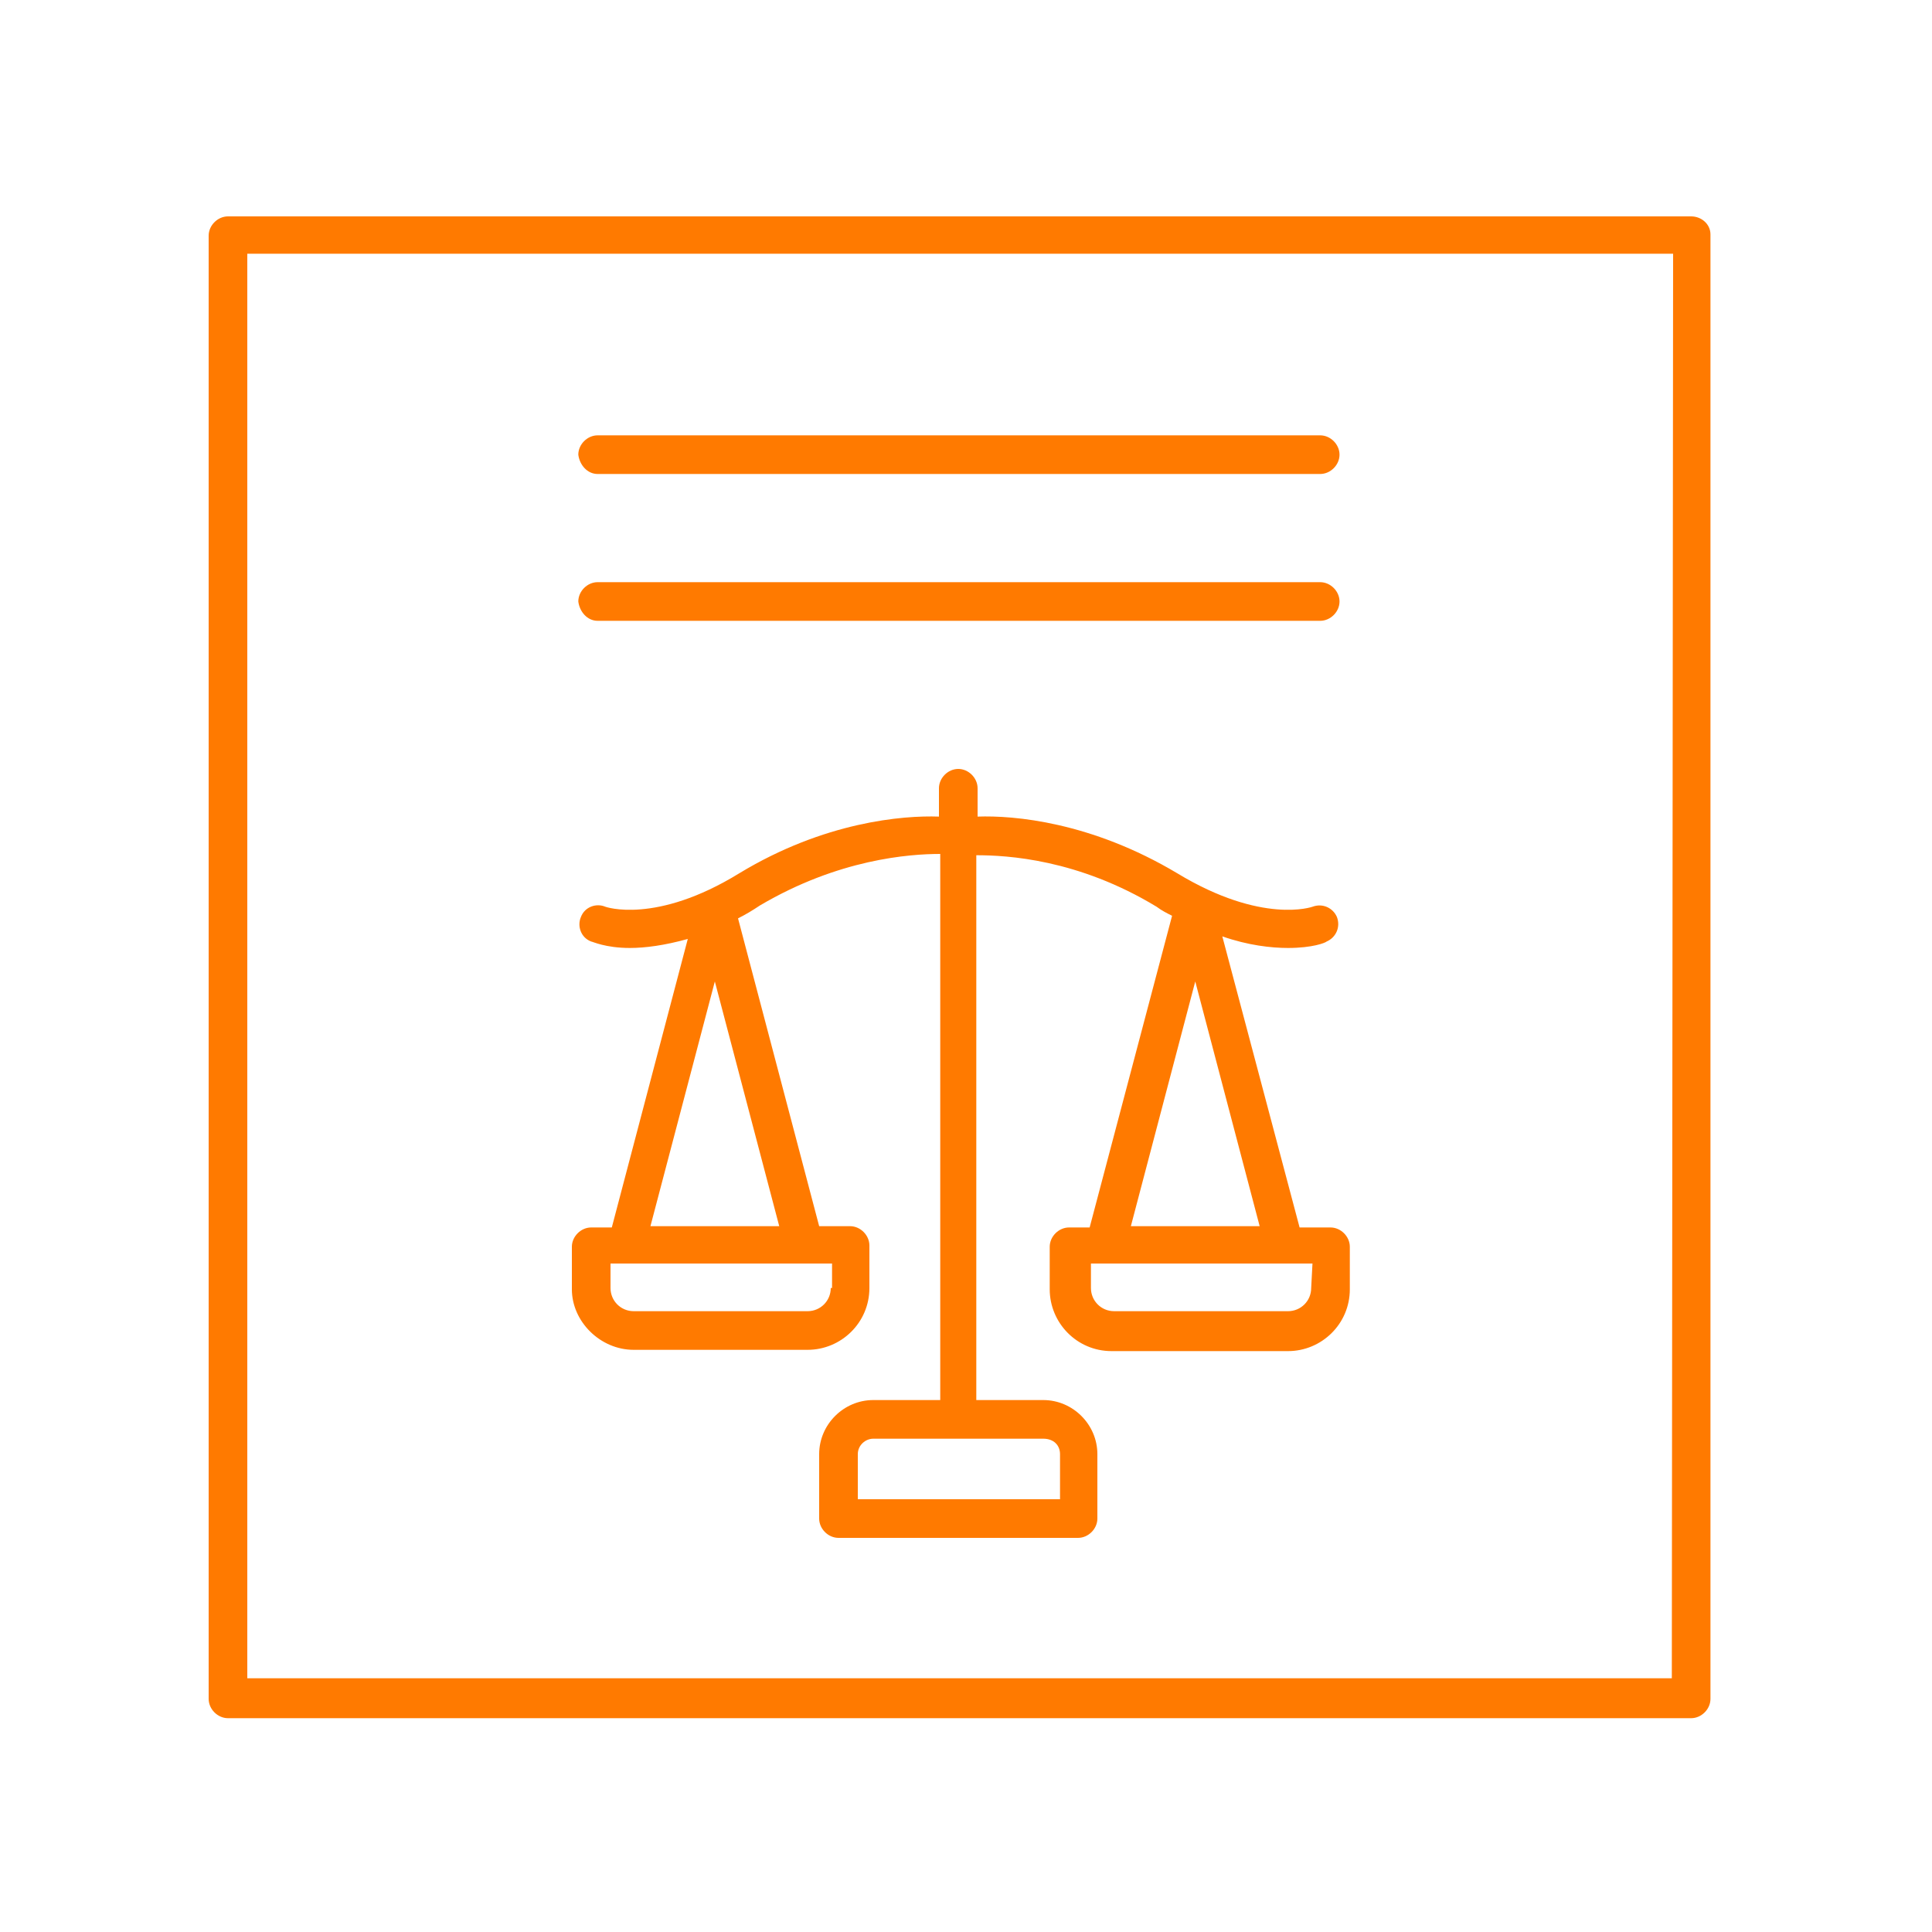
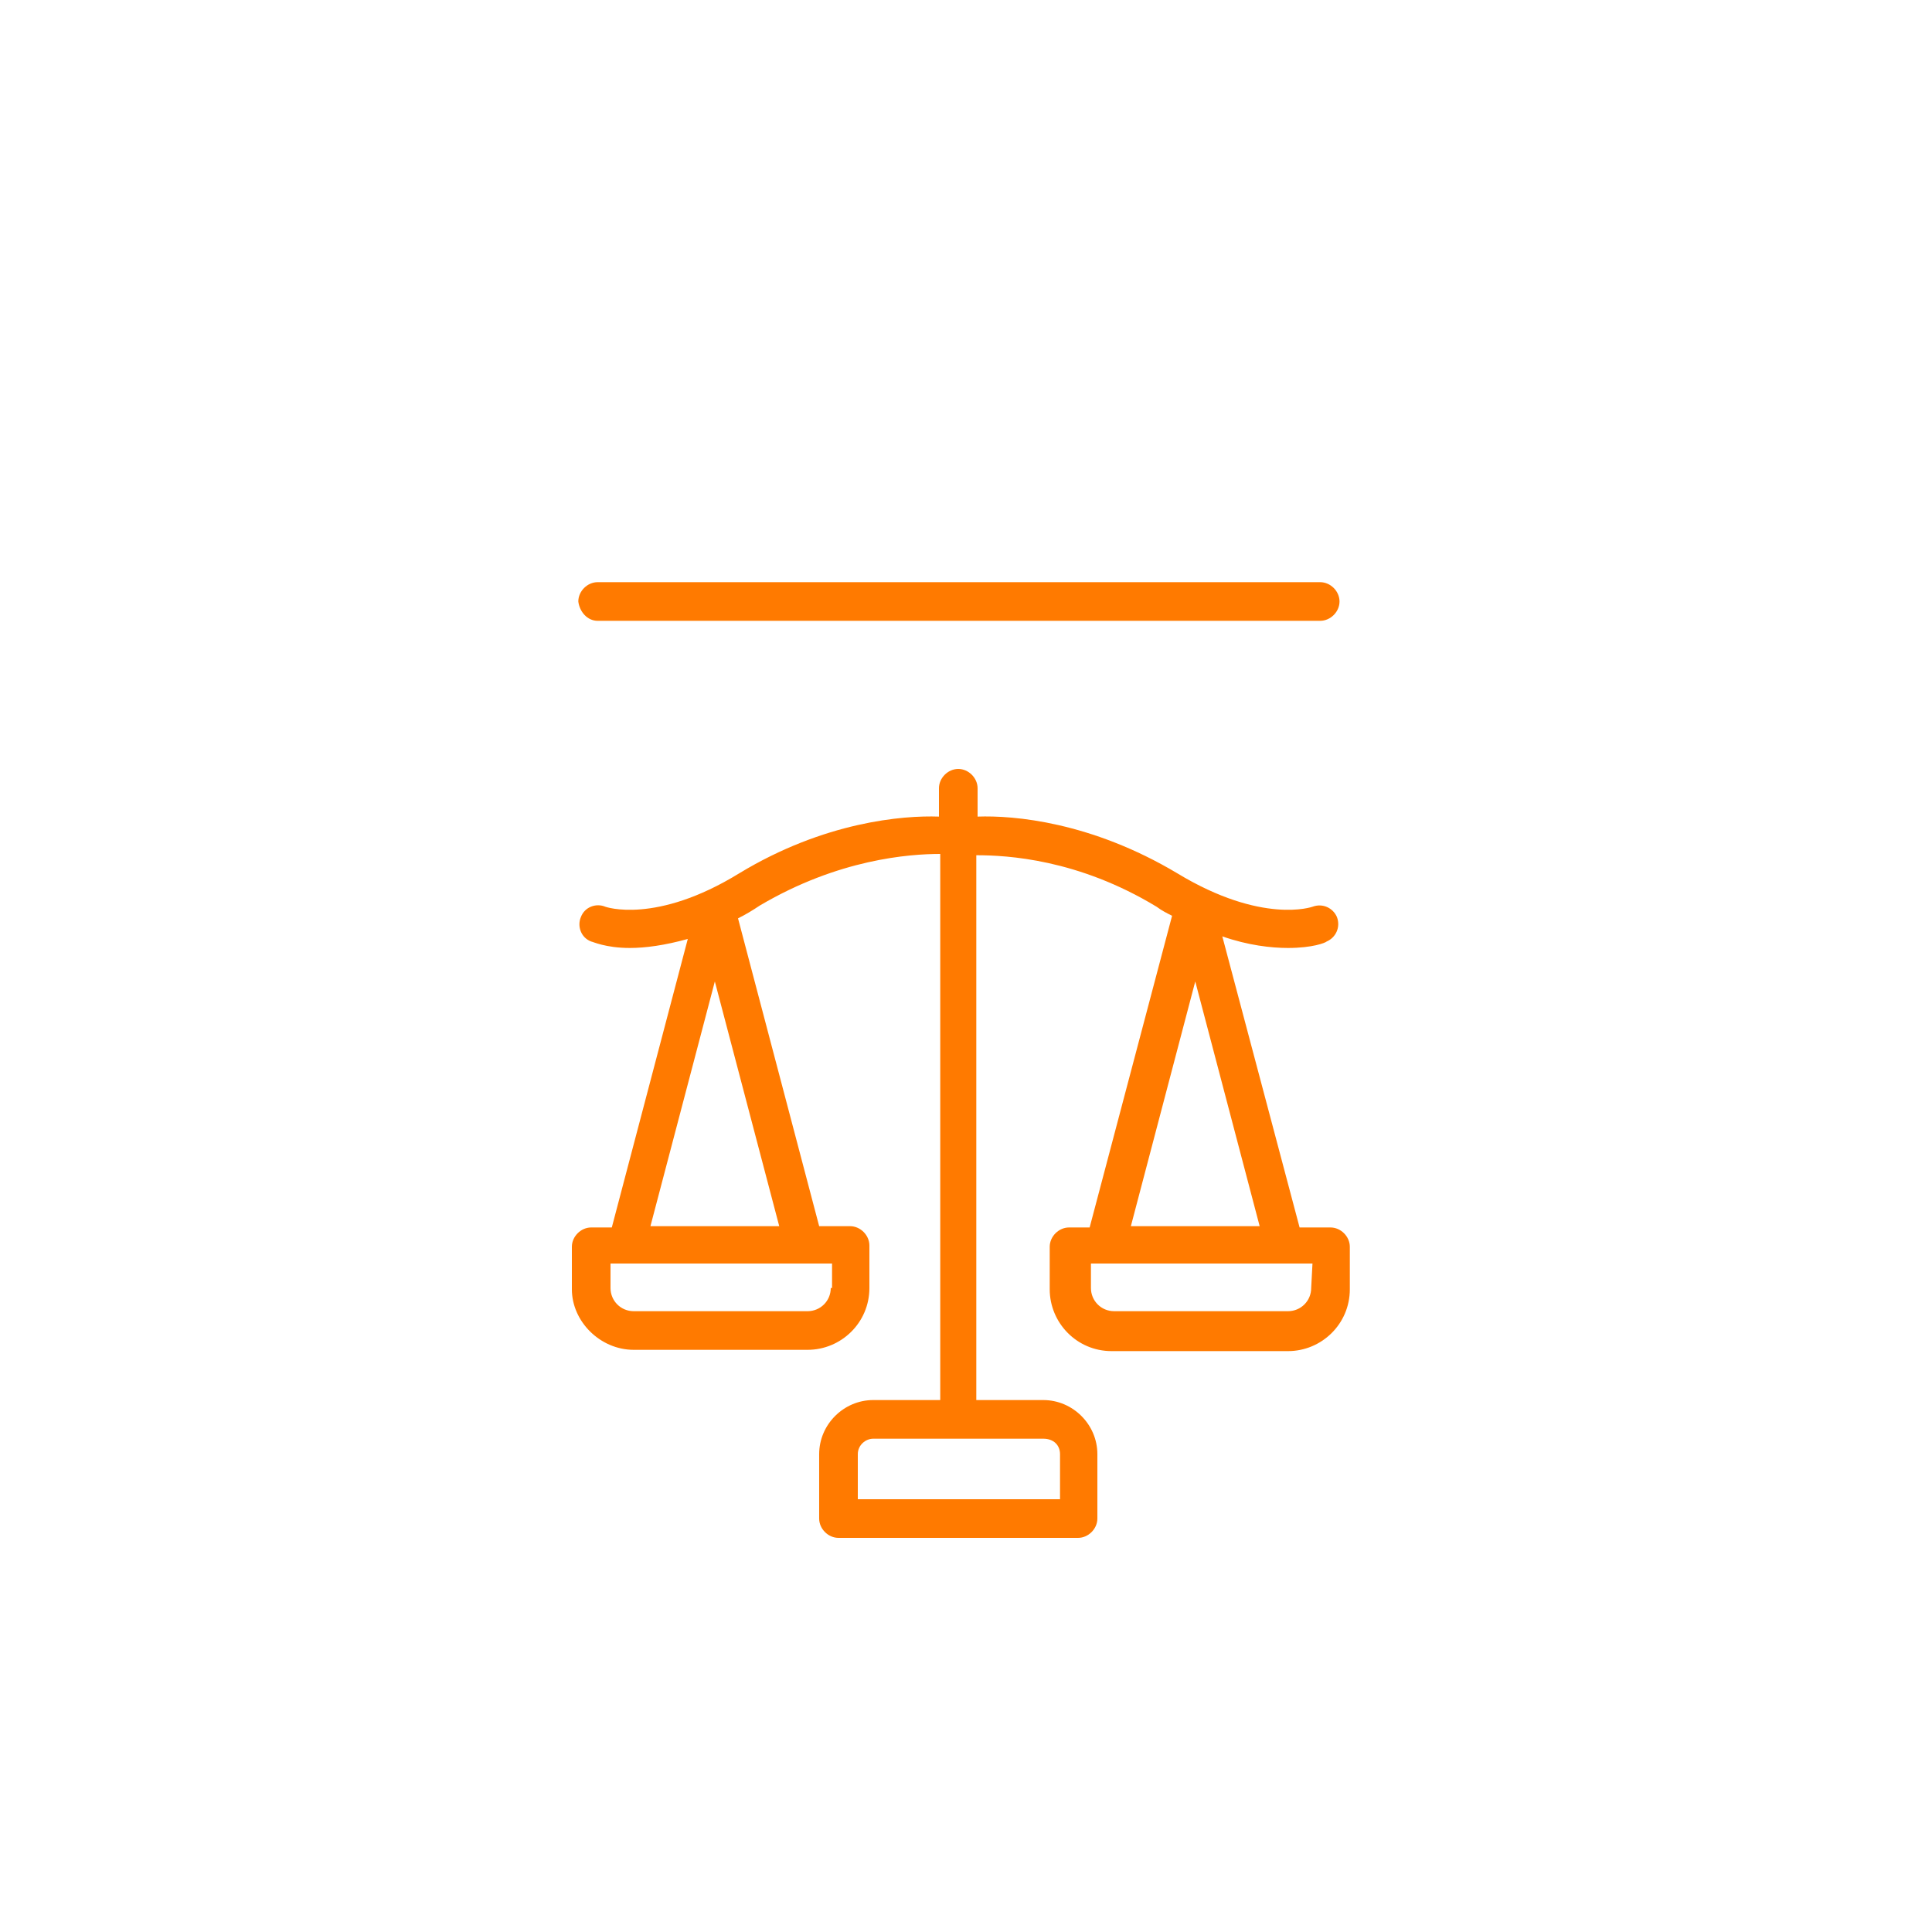
<svg xmlns="http://www.w3.org/2000/svg" id="Capa_1" x="0px" y="0px" viewBox="0 0 150 150" style="enable-background:new 0 0 150 150;" xml:space="preserve">
  <style type="text/css">	.st0{fill:#FF7A00;}</style>
-   <path class="st0" d="M131.3,16.8H17.7c-0.8,0-1.5,0.7-1.5,1.5v113.6c0,0.8,0.7,1.5,1.5,1.5h113.6c0.8,0,1.5-0.7,1.5-1.5V18.2 C132.8,17.4,132.1,16.8,131.3,16.8z M129.8,130.3H19.2V19.7h110.7L129.8,130.3L129.8,130.3z" />
  <path class="st0" d="M46.4,48.2h56.1c0.8,0,1.5-0.7,1.5-1.5s-0.7-1.5-1.5-1.5H46.4c-0.8,0-1.5,0.7-1.5,1.5 C45,47.5,45.6,48.2,46.4,48.2z" />
-   <path class="st0" d="M46.4,36.8h56.1c0.8,0,1.5-0.7,1.5-1.5s-0.7-1.5-1.5-1.5H46.4c-0.8,0-1.5,0.7-1.5,1.5 C45,36.1,45.6,36.8,46.4,36.8z" />
  <path class="st0" d="M49.2,104.8h13.5c2.6,0,4.8-2.1,4.8-4.8v-3.3c0-0.8-0.7-1.5-1.5-1.5h-2.4l-6.3-23.9c0.6-0.3,1.1-0.6,1.7-1 c6.1-3.6,11.6-4,14-4v42.4h-5.2c-2.3,0-4.2,1.9-4.2,4.2v5c0,0.8,0.7,1.5,1.5,1.5h18.6c0.8,0,1.5-0.7,1.5-1.5v-5 c0-2.3-1.9-4.2-4.2-4.2h-5.2V66.4c2.4,0,7.9,0.3,14,4c0.4,0.3,0.8,0.5,1.2,0.7l-6.4,24.2H83c-0.8,0-1.5,0.7-1.5,1.5v3.3 c0,2.6,2.1,4.8,4.8,4.8H100c2.6,0,4.8-2.1,4.8-4.8v-3.3c0-0.8-0.7-1.5-1.5-1.5h-2.4l-6-22.6c2,0.7,3.8,0.9,5.1,0.9 c1.9,0,2.9-0.4,3-0.5c0.7-0.3,1.1-1.1,0.8-1.9c-0.3-0.7-1.1-1.1-1.9-0.8c0,0-3.9,1.4-10.5-2.6c-6.7-4-12.7-4.5-15.5-4.4v-2.2 c0-0.8-0.7-1.5-1.5-1.5s-1.5,0.7-1.5,1.5v2.2c-2.8-0.1-8.9,0.4-15.5,4.4c-6.5,4-10.4,2.6-10.4,2.6c-0.7-0.3-1.6,0-1.9,0.8 c-0.3,0.7,0,1.6,0.8,1.9c0.1,0,1.1,0.5,3,0.5c1.2,0,2.7-0.2,4.5-0.7l-5.9,22.4h-1.6c-0.8,0-1.5,0.7-1.5,1.5v3.3 C44.4,102.6,46.6,104.8,49.2,104.8z M82.3,112.9v3.5H66.6v-3.5c0-0.7,0.6-1.2,1.2-1.2H81C81.8,111.7,82.3,112.2,82.3,112.9z  M101.8,100c0,1-0.8,1.8-1.8,1.8H86.5c-1,0-1.8-0.8-1.8-1.8v-1.9h17.2L101.8,100L101.8,100z M87.8,95.2l5-19l5,19H87.8z M64.5,100 c0,1-0.8,1.8-1.8,1.8H49.2c-1,0-1.8-0.8-1.8-1.8v-1.9h17.2v1.9H64.5z M55.5,76.2l5,19h-10L55.5,76.2z" />
</svg>